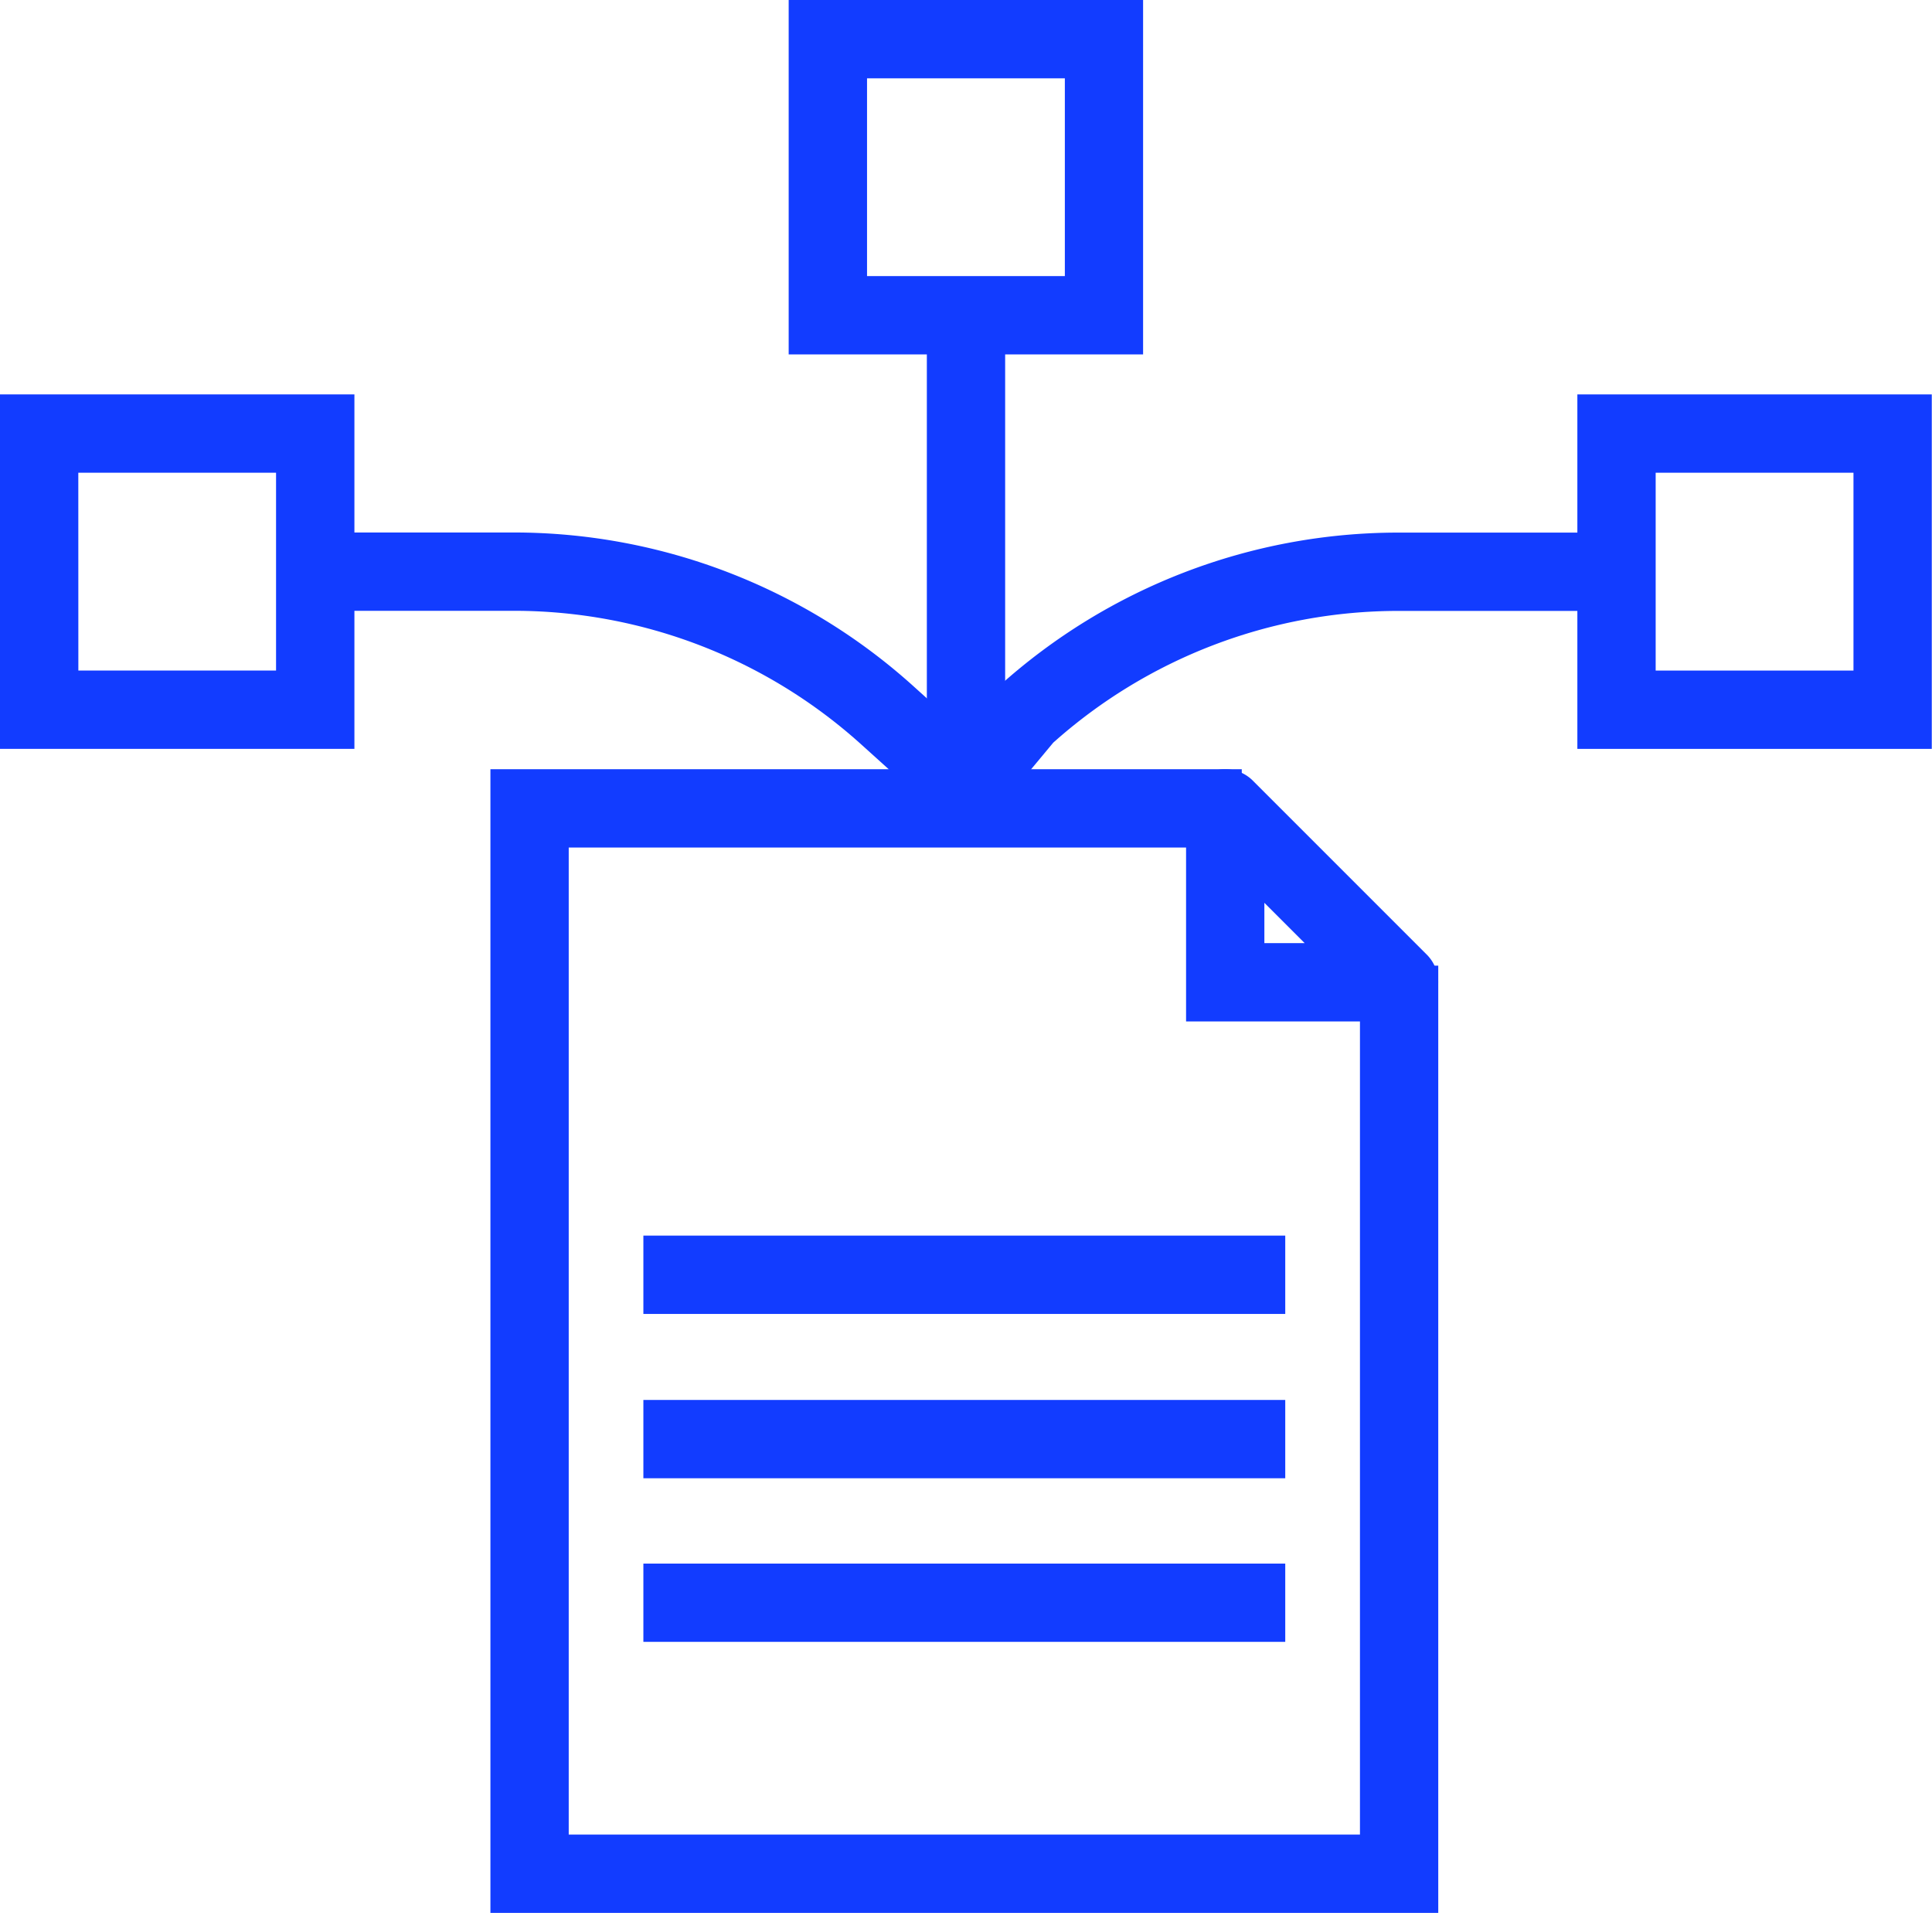
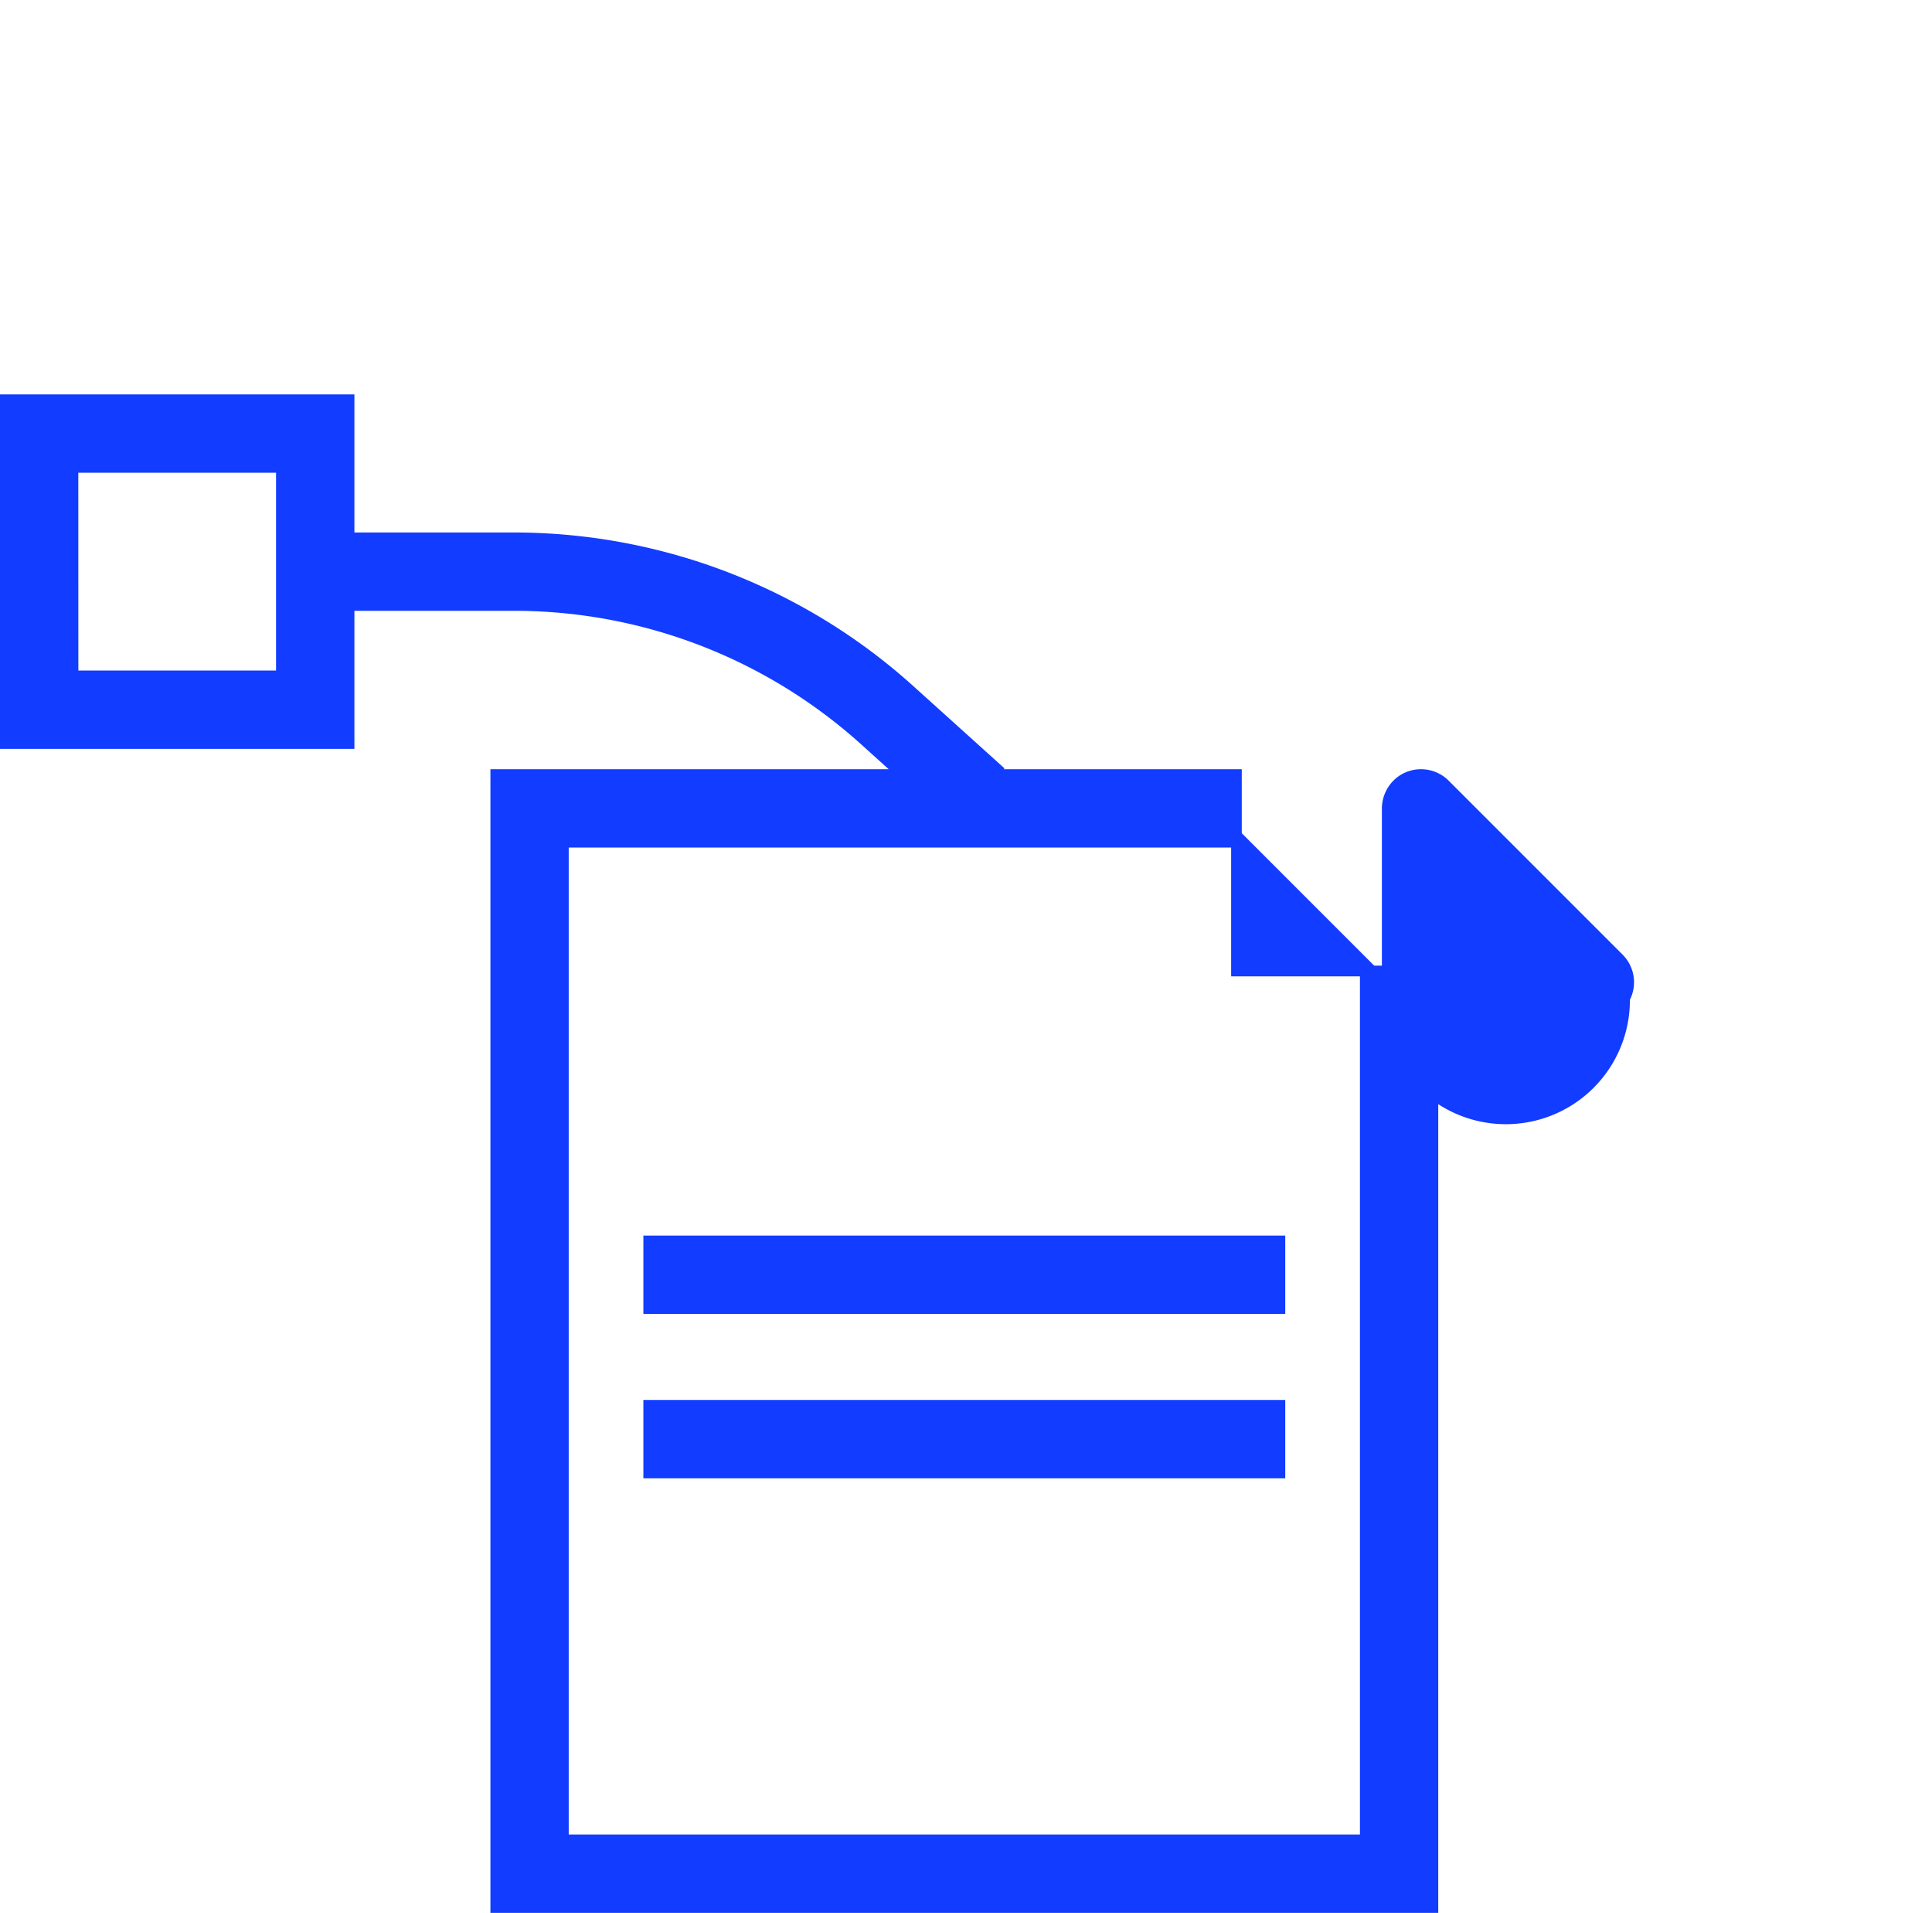
<svg xmlns="http://www.w3.org/2000/svg" width="34.888" height="34.537" viewBox="0 0 34.888 34.537">
  <g id="document-editor" transform="translate(0.3 -2.32)">
    <g id="Group_103898" data-name="Group 103898" transform="translate(8.856 16.508)">
      <g id="Group_103893" data-name="Group 103893" transform="translate(0 0)">
        <path id="Path_164028" data-name="Path 164028" d="M148.755,230.054H132.239V210.005h12.968v.814H133.053V229.24h14.888V213.552h.814Z" transform="translate(-132.239 -210.005)" fill="#123cff" stroke="#123cff" stroke-width="0.6" />
      </g>
      <g id="Group_103894" data-name="Group 103894" transform="translate(12.562)">
-         <path id="Path_164029" data-name="Path 164029" d="M323.351,213.959h-3.536v-3.535a.419.419,0,0,1,.168-.342.407.407,0,0,1,.526.042l3.14,3.14a.407.407,0,0,1,.043.525A.418.418,0,0,1,323.351,213.959Zm-2.722-.814h1.752l-1.752-1.752Z" transform="translate(-319.815 -210.005)" fill="#123cff" stroke="#123cff" stroke-width="0.6" />
+         <path id="Path_164029" data-name="Path 164029" d="M323.351,213.959v-3.535a.419.419,0,0,1,.168-.342.407.407,0,0,1,.526.042l3.14,3.14a.407.407,0,0,1,.043.525A.418.418,0,0,1,323.351,213.959Zm-2.722-.814h1.752l-1.752-1.752Z" transform="translate(-319.815 -210.005)" fill="#123cff" stroke="#123cff" stroke-width="0.6" />
      </g>
      <g id="Group_103895" data-name="Group 103895" transform="translate(2.762 11.384)">
        <path id="Path_164030" data-name="Path 164030" d="M173.484,380h10.991v.814H173.484Z" transform="translate(-173.484 -379.996)" fill="#123cff" stroke="#123cff" stroke-width="0.6" />
      </g>
      <g id="Group_103896" data-name="Group 103896" transform="translate(2.762 8.421)">
        <path id="Path_164031" data-name="Path 164031" d="M173.484,350.687h10.991v.814H173.484Z" transform="translate(-173.484 -350.687)" fill="#123cff" stroke="#123cff" stroke-width="0.6" />
      </g>
      <g id="Group_103897" data-name="Group 103897" transform="translate(2.762 14.347)">
-         <path id="Path_164032" data-name="Path 164032" d="M173.484,409.3h10.991v.814H173.484Z" transform="translate(-173.484 -409.305)" fill="#123cff" stroke="#123cff" stroke-width="0.6" />
-       </g>
+         </g>
    </g>
    <g id="Group_103899" data-name="Group 103899" transform="translate(0 9.742)">
      <path id="Path_164033" data-name="Path 164033" d="M5.8,114.77H0v-5.8H5.8Zm-4.985-.814H4.985v-4.172H.814Z" transform="translate(0 -108.971)" fill="#123cff" stroke="#123cff" stroke-width="0.6" />
    </g>
    <g id="Group_103900" data-name="Group 103900" transform="translate(28.488 9.742)">
-       <path id="Path_164034" data-name="Path 164034" d="M431.2,114.77h-5.8v-5.8h5.8Zm-4.986-.814h4.172v-4.172h-4.172Z" transform="translate(-425.404 -108.971)" fill="#123cff" stroke="#123cff" stroke-width="0.6" />
-     </g>
+       </g>
    <g id="Group_103901" data-name="Group 103901" transform="translate(14.244 2.62)">
-       <path id="Path_164035" data-name="Path 164035" d="M218.5,8.419h-5.8V2.62h5.8Zm-4.985-.814h4.172V3.434h-4.172Z" transform="translate(-212.702 -2.62)" fill="#123cff" stroke="#123cff" stroke-width="0.6" />
-     </g>
+       </g>
    <g id="Group_103902" data-name="Group 103902" transform="translate(5.392 12.235)">
      <path id="Path_164036" data-name="Path 164036" d="M92,150.777l-1.42-1.281a9.66,9.66,0,0,0-6.479-2.489H80.52v-.814H84.1a10.473,10.473,0,0,1,7.024,2.7l1.42,1.281Z" transform="translate(-80.52 -146.194)" fill="#123cff" stroke="#123cff" stroke-width="0.6" />
    </g>
    <g id="Group_103903" data-name="Group 103903" transform="translate(16.831 12.235)">
-       <path id="Path_164037" data-name="Path 164037" d="M251.955,150.736l-.626-.52,1.083-1.3.022-.02a10.472,10.472,0,0,1,7.024-2.7h3.58v.814h-3.58a9.66,9.66,0,0,0-6.457,2.47Z" transform="translate(-251.329 -146.195)" fill="#123cff" stroke="#123cff" stroke-width="0.6" />
-     </g>
+       </g>
    <g id="Group_103907" data-name="Group 103907" transform="translate(15.115 8.012)">
      <g id="Group_103904" data-name="Group 103904" transform="translate(1.622)">
-         <path id="Path_164038" data-name="Path 164038" d="M249.926,83.14h.814v9.209h-.814Z" transform="translate(-249.926 -83.14)" fill="#123cff" stroke="#123cff" stroke-width="0.6" />
-       </g>
+         </g>
    </g>
  </g>
</svg>